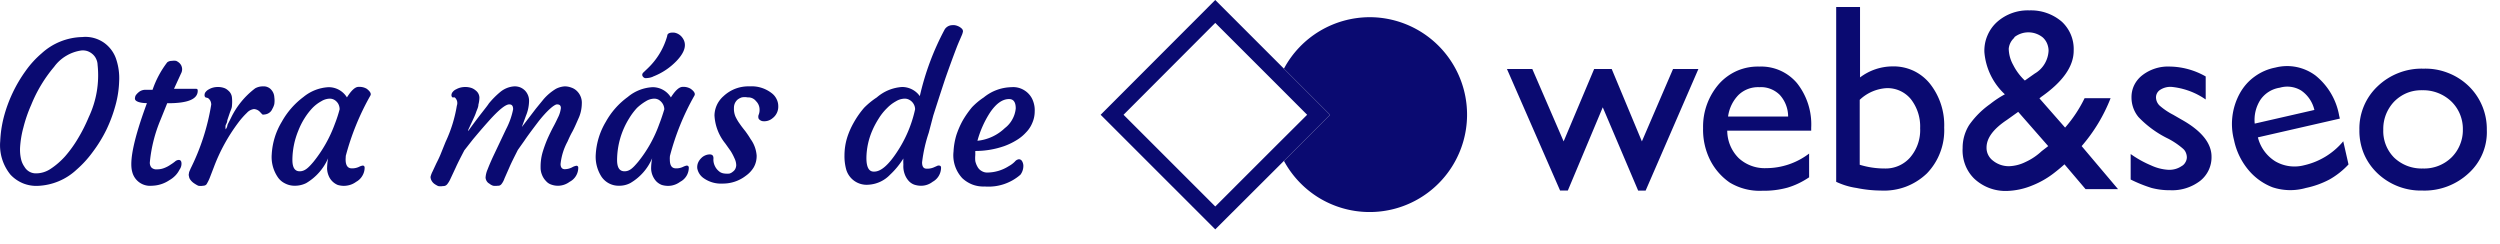
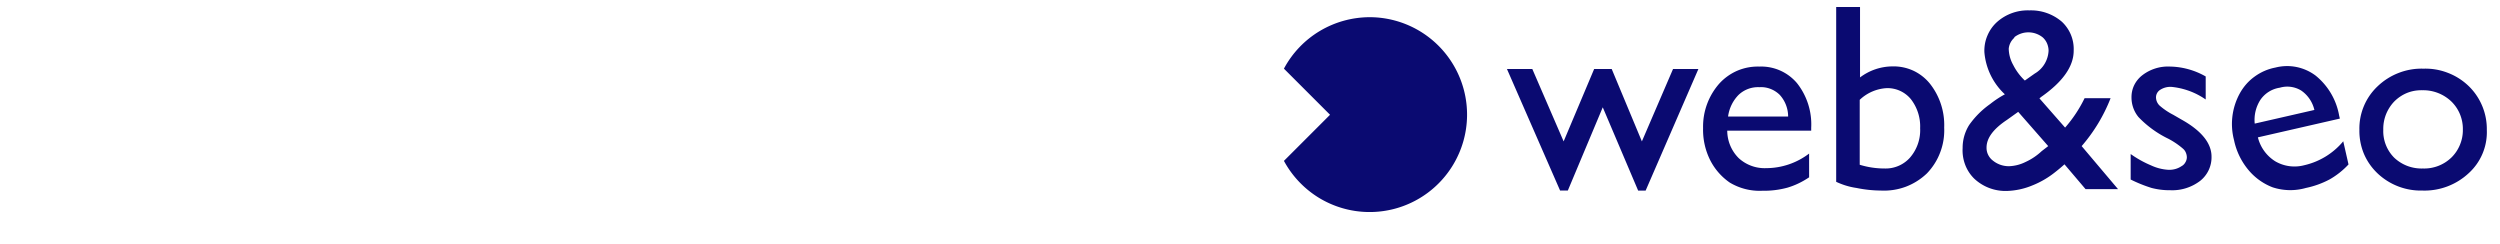
<svg xmlns="http://www.w3.org/2000/svg" width="154" height="15">
  <g fill="#0a0a71">
    <path d="M101.14 8.71l-1.859-4.46H98.2L96.32 8.71l-1.93-4.46h-1.562l3.274 7.488h.476L98.73 6.61l2.18 5.13h.461l3.25-7.489h-1.562zm0 0M108.379 4.102c-.461-.016-.922.07-1.352.25a3.237 3.237 0 0 0-1.117.796 4 4 0 0 0-1 2.743 4.18 4.18 0 0 0 .45 2 3.722 3.722 0 0 0 1.199 1.359c.605.36 1.3.535 2 .5a5.464 5.464 0 0 0 1.55-.191c.477-.141.922-.36 1.332-.637V9.46a4.373 4.373 0 0 1-2.652.898 2.36 2.36 0 0 1-1.687-.62c-.45-.45-.7-1.055-.704-1.688h5.172v-.18a4.091 4.091 0 0 0-.87-2.742 2.887 2.887 0 0 0-2.321-1.027zm-1.93 3.078c.067-.504.293-.977.653-1.34a1.735 1.735 0 0 1 1.277-.469c.23-.016.46.02.676.102.215.082.41.207.574.367.336.367.52.844.52 1.34zm0 0M116.578 4.09a3.34 3.34 0 0 0-2 .68V.43h-1.469V11.2c.399.187.817.316 1.25.378.496.102.996.156 1.5.16a3.849 3.849 0 0 0 1.532-.234 3.852 3.852 0 0 0 1.308-.824c.36-.375.64-.817.82-1.301.184-.484.266-1 .243-1.52a4.101 4.101 0 0 0-.89-2.718 2.898 2.898 0 0 0-1.024-.793 2.9 2.9 0 0 0-1.27-.258zm1.094 5.601a2.006 2.006 0 0 1-1.582.688c-.52 0-1.035-.078-1.531-.23v-4c.449-.43 1.039-.684 1.66-.72a1.867 1.867 0 0 1 1.492.68 2.74 2.74 0 0 1 .57 1.79 2.584 2.584 0 0 1-.61 1.792zm0 0M130.012 6.05h-1.602a8.086 8.086 0 0 1-1.2 1.81l-1.581-1.801.11-.09c1.312-.918 2-1.867 2-2.848a2.305 2.305 0 0 0-.169-.973 2.313 2.313 0 0 0-.558-.808 2.91 2.91 0 0 0-2-.7 2.84 2.84 0 0 0-2 .72c-.258.234-.457.519-.59.84-.137.32-.195.663-.184 1.01A3.988 3.988 0 0 0 123.5 5.81c-.32.171-.625.375-.91.601-.5.352-.938.79-1.29 1.29a2.646 2.646 0 0 0-.402 1.421c-.02.344.032.691.153 1.016.12.324.312.62.558.863.54.508 1.258.781 2 .762a4.42 4.42 0 0 0 1.582-.34c.504-.2.973-.473 1.399-.813.27-.21.46-.379.582-.488l1.297 1.527h2L128.23 9a10.153 10.153 0 0 0 1.782-2.95zm-5.953-3.741c.254-.204.566-.317.89-.317.324 0 .64.113.89.317.114.105.204.234.263.375.058.14.09.293.09.445a1.732 1.732 0 0 1-.247.808c-.148.247-.355.45-.605.594l-.61.43a3.459 3.459 0 0 1-.718-.961 2.132 2.132 0 0 1-.274-1 1.031 1.031 0 0 1 .364-.691zm1.71 7a3.685 3.685 0 0 1-1 .671 2.463 2.463 0 0 1-1 .258 1.551 1.551 0 0 1-1-.34 1.006 1.006 0 0 1-.296-.355.962.962 0 0 1-.102-.453c0-.578.41-1.14 1.25-1.7l.7-.5L126.17 9zm0 0M134.39 7.371l-.519-.3c-.3-.153-.578-.34-.832-.56a.717.717 0 0 1-.23-.511.551.551 0 0 1 .262-.469c.202-.129.44-.191.679-.18a4.43 4.43 0 0 1 2.121.778V4.71a4.586 4.586 0 0 0-2.21-.61 2.587 2.587 0 0 0-1.7.54 1.75 1.75 0 0 0-.492.601A1.692 1.692 0 0 0 131.3 6c0 .441.148.867.43 1.21a6.382 6.382 0 0 0 1.847 1.34c.328.173.633.38.91.622a.622.622 0 0 1 .164.238.75.75 0 0 1 .059.29.627.627 0 0 1-.098.312.57.57 0 0 1-.234.226c-.234.157-.508.23-.79.223a2.923 2.923 0 0 1-1.077-.27 6.543 6.543 0 0 1-1.262-.703v1.57a8.55 8.55 0 0 0 1.29.52c.378.098.769.145 1.16.14.66.028 1.308-.179 1.831-.577a1.85 1.85 0 0 0 .7-1.493c0-.82-.61-1.59-1.84-2.277zm0 0M140.152 4.164a3.18 3.18 0 0 0-1.257.547c-.38.27-.688.621-.915 1.027a3.913 3.913 0 0 0-.363 2.895c.14.68.446 1.312.895 1.847.394.47.898.832 1.472 1.055a3.49 3.49 0 0 0 2.059.043 5.467 5.467 0 0 0 1.469-.531 4.87 4.87 0 0 0 1.156-.918l-.324-1.426a4.385 4.385 0 0 1-2.395 1.473 2.355 2.355 0 0 1-1.777-.23 2.422 2.422 0 0 1-1.086-1.485l5.05-1.156-.042-.172a4.079 4.079 0 0 0-1.457-2.48 2.938 2.938 0 0 0-1.188-.528 2.91 2.91 0 0 0-1.297.04zm-1.261 3.45c-.051-.512.07-1.024.343-1.454a1.765 1.765 0 0 1 1.203-.758 1.638 1.638 0 0 1 1.324.18 2 2 0 0 1 .805 1.191zm0 0M152.078 5.309a3.803 3.803 0 0 0-1.285-.82 3.791 3.791 0 0 0-1.504-.259 3.88 3.88 0 0 0-1.52.258 3.908 3.908 0 0 0-1.3.82A3.574 3.574 0 0 0 145.339 8c-.01.496.083.992.27 1.453.192.461.48.875.84 1.219a3.878 3.878 0 0 0 2.77 1.066 3.99 3.99 0 0 0 2.84-1.058A3.413 3.413 0 0 0 153.188 8a3.682 3.682 0 0 0-1.11-2.691zm-1.066 4.39a2.409 2.409 0 0 1-1.762.68 2.482 2.482 0 0 1-.953-.156 2.466 2.466 0 0 1-.817-.512A2.313 2.313 0 0 1 146.81 8a2.45 2.45 0 0 1 .164-.945c.117-.297.293-.575.515-.805.227-.227.492-.406.79-.527.296-.118.613-.172.933-.164a2.508 2.508 0 0 1 1.79.691c.233.227.417.5.538.8.121.302.18.626.172.95.004.316-.059.629-.18.922a2.323 2.323 0 0 1-.52.777zm0 0M84.39 1.059c-1.09 0-2.156.293-3.09.851a5.983 5.983 0 0 0-2.21 2.32l2.84 2.84-2.84 2.84a6.024 6.024 0 0 0 2.148 2.27 6 6 0 0 0 8.281-2.04 5.989 5.989 0 0 0 .074-6.031 6.006 6.006 0 0 0-5.203-3.05zm0 0" />
-     <path d="M79.09 4.23L74.86 0 67.8 7.07l7.06 7.059 4.23-4.219 2.84-2.84zm-4.23 8.489L69.21 7.07l5.65-5.66 3.812 3.809L80.52 7.07l-1.848 1.84zm0 0M.012 8.71c.023-.5.093-.995.218-1.48A8.602 8.602 0 0 1 1.57 4.38a5.924 5.924 0 0 1 1-1.098 3.828 3.828 0 0 1 2.5-1c.465-.047.93.074 1.317.336.383.266.664.653.793 1.102.129.414.183.847.16 1.281a6.282 6.282 0 0 1-.23 1.5A8.871 8.871 0 0 1 6.55 8a8.432 8.432 0 0 1-.831 1.352c-.29.402-.625.77-1 1.097-.649.61-1.492.961-2.38 1a2.186 2.186 0 0 1-.921-.156 2.23 2.23 0 0 1-.77-.531A2.869 2.869 0 0 1 .012 8.71zm1.43-.858c-.11.394-.176.8-.204 1.207-.015.257.004.511.063.761.039.164.11.32.21.461a.804.804 0 0 0 .719.398c.317-.003.625-.1.891-.28.328-.215.625-.477.89-.77.298-.344.567-.715.798-1.11.253-.417.472-.859.66-1.308.472-1 .66-2.113.543-3.211a.901.901 0 0 0-.086-.363.84.84 0 0 0-.223-.301.948.948 0 0 0-.32-.188.921.921 0 0 0-.371-.039c-.332.047-.653.16-.938.332-.289.172-.539.399-.734.668a8.64 8.64 0 0 0-1.418 2.352c-.2.45-.36.914-.48 1.39zm0 0M11.012 9.852c.11 0 .168.078.168.226a.62.62 0 0 1-.121.371c-.137.278-.36.5-.63.653a2.01 2.01 0 0 1-1.077.34 1.13 1.13 0 0 1-1.203-.84c-.2-.672.101-2.082.902-4.25-.45 0-.7-.114-.73-.23a.213.213 0 0 1 0-.122.306.306 0 0 1 .05-.14.963.963 0 0 1 .149-.16.642.642 0 0 1 .41-.169h.468a5.93 5.93 0 0 1 .903-1.691.447.447 0 0 1 .289-.09.736.736 0 0 1 .262 0c.066.031.132.07.187.121.055.047.102.11.133.176.027.066.047.14.047.215a.555.555 0 0 1-.07.27l-.43.937h1.293c.11 0 .168 0 .168.12 0 .52-.61.77-1.828.77H10.3l-.403 1A8.93 8.93 0 0 0 9.23 10a.463.463 0 0 0 .09.309.387.387 0 0 0 .16.101.398.398 0 0 0 .192.02c.16.004.32-.028.469-.09a1.7 1.7 0 0 0 .37-.2 2.59 2.59 0 0 0 .27-.19.362.362 0 0 1 .23-.098zm0 0M11.898 11.25a.909.909 0 0 1-.187-.2.422.422 0 0 1-.07-.19.307.307 0 0 1 0-.188c0-.082.058-.172.097-.281a13.702 13.702 0 0 0 1.274-3.95.564.564 0 0 0-.051-.226.508.508 0 0 0-.152-.176L12.66 6a.188.188 0 0 1-.047-.063c-.011-.023-.015-.05-.011-.078a.284.284 0 0 1 .07-.199.612.612 0 0 1 .2-.16c.155-.09.335-.137.519-.14.14-.005.285.015.418.062.093.031.18.09.25.156a.623.623 0 0 1 .23.442c.016.16.016.32 0 .48 0 .16-.09.32-.14.469L14 7.41c0 .14-.078.238-.102.309a.893.893 0 0 0 0 .25.486.486 0 0 0 .114-.278l.218-.43a4.99 4.99 0 0 1 1.489-1.82.972.972 0 0 1 .511-.12.55.55 0 0 1 .262.05c.086.035.16.09.219.16.113.125.18.29.187.457.02.14.02.282 0 .422-.027.11-.07.211-.128.309a.518.518 0 0 1-.188.23.572.572 0 0 1-.281.102.286.286 0 0 1-.14 0l-.15-.16a.543.543 0 0 0-.37-.172.698.698 0 0 0-.43.23 4.838 4.838 0 0 0-.531.602c-.63.84-1.14 1.765-1.508 2.75l-.262.68c-.05.124-.113.242-.18.359a.235.235 0 0 1-.097.078.333.333 0 0 1-.121.023.78.78 0 0 1-.301 0 1.97 1.97 0 0 1-.313-.191zm0 0M21.29 9.828c0 .363.132.543.382.543a1 1 0 0 0 .437-.09.857.857 0 0 1 .23-.082c.083 0 .122.051.122.13a.97.97 0 0 1-.145.507.985.985 0 0 1-.375.363c-.164.121-.351.2-.546.23-.2.036-.403.02-.594-.038a1.027 1.027 0 0 1-.563-.582 1.27 1.27 0 0 1-.09-.418c.004-.215.024-.43.063-.641a3.301 3.301 0 0 1-1.352 1.531c-.214.106-.449.16-.687.16a1.274 1.274 0 0 1-.633-.152 1.136 1.136 0 0 1-.45-.41 2.205 2.205 0 0 1-.35-1.379 4.32 4.32 0 0 1 .62-2 4.844 4.844 0 0 1 1.34-1.531 2.647 2.647 0 0 1 1.531-.598A1.316 1.316 0 0 1 21.371 6c.27-.43.508-.648.707-.648.18-.012.36.027.512.117.21.16.289.3.23.41a15.673 15.673 0 0 0-1.52 3.723c0 .07-.01.148-.01.226zm-3.278.024c0 .468.148.699.449.699.3 0 .52-.192.848-.582a8.163 8.163 0 0 0 1.312-2.32c.117-.297.219-.606.3-.919a.716.716 0 0 0-.085-.335.676.676 0 0 0-.246-.247.57.57 0 0 0-.309-.07 1.049 1.049 0 0 0-.492.16c-.2.11-.383.25-.539.41a4.02 4.02 0 0 0-.488.633 4.524 4.524 0 0 0-.39.778 4.783 4.783 0 0 0-.36 1.793zm0 0M31.371 6.43c-.23 0-.64.332-1.242 1-.598.672-.777.898-1 1.16l-.527.672c-.223.43-.403.777-.532 1.066l-.32.684a1.503 1.503 0 0 1-.21.347.338.338 0 0 1-.114.082.323.323 0 0 1-.137.02.78.78 0 0 1-.3 0 1.468 1.468 0 0 1-.239-.14.598.598 0 0 1-.16-.184.512.512 0 0 1-.07-.239c.027-.117.07-.23.128-.34l.223-.48c.07-.137.16-.316.25-.527l.328-.813a8.42 8.42 0 0 0 .692-2.226.481.481 0 0 0 .015-.278.476.476 0 0 0-.144-.234h-.14a.175.175 0 0 1-.063-.14.314.314 0 0 1 .082-.2.533.533 0 0 1 .21-.16c.16-.09.344-.137.528-.14a1.19 1.19 0 0 1 .422.062c.094.035.183.09.258.156a.571.571 0 0 1 .223.434 1.82 1.82 0 0 1-.063.437c0 .153-.09.313-.14.461-.048.149-.118.3-.188.45l-.29.62c0 .07-.05.098 0 .079.68-.957 1.16-1.508 1.258-1.68.211-.258.446-.496.7-.707.246-.207.55-.332.87-.352a.939.939 0 0 1 .36.059.92.92 0 0 1 .3.2.904.904 0 0 1 .25.684 2.453 2.453 0 0 1-.19.866c-.118.332-.208.562-.25.691l.863-1.129.476-.582c.219-.254.477-.468.762-.64.168-.086.352-.137.54-.149.14 0 .28.028.41.078a.876.876 0 0 1 .34.211 1.003 1.003 0 0 1 .3.77c-.004.32-.074.64-.211.93-.14.32-.258.59-.367.793-.114.199-.211.41-.301.617-.234.43-.379.898-.43 1.383 0 .207.09.32.258.32a.994.994 0 0 0 .45-.113.786.786 0 0 1 .261-.098c.016-.004.031 0 .047.004a.161.161 0 0 1 .043.027c.012.012.02.024.023.04a.115.115 0 0 1 .008.05.979.979 0 0 1-.531.867 1.216 1.216 0 0 1-.66.242 1.201 1.201 0 0 1-.47-.07.728.728 0 0 1-.327-.219 1.13 1.13 0 0 1-.25-.394 1.142 1.142 0 0 1-.082-.457c-.004-.317.039-.637.129-.942a7.95 7.95 0 0 1 .3-.82c.122-.27.243-.52.36-.738.12-.219.21-.41.27-.54.1-.187.163-.39.19-.6 0-.161-.077-.231-.237-.231-.16 0-.59.351-1.141 1.05-.41.54-.7.93-.86 1.172l-.414.586c-.218.434-.398.782-.52 1.07l-.3.68a1.172 1.172 0 0 1-.187.352.295.295 0 0 1-.102.082.297.297 0 0 1-.129.02 1.13 1.13 0 0 1-.281 0 .717.717 0 0 1-.238-.133.4.4 0 0 1-.16-.153.484.484 0 0 1-.07-.207c.01-.18.054-.355.128-.52.082-.218.191-.468.313-.738l.82-1.73c.203-.387.351-.8.437-1.23 0-.211-.078-.301-.238-.301zm0 0M41.262 9.828c0 .363.117.543.379.543a.955.955 0 0 0 .43-.09.953.953 0 0 1 .23-.082c.015 0 .035 0 .05.008a.161.161 0 0 1 .044.027.101.101 0 0 1 .027.043c.008.02.008.036.008.055a.98.98 0 0 1-.532.867c-.16.121-.347.2-.546.235a1.314 1.314 0 0 1-.59-.043.97.97 0 0 1-.344-.23 1.219 1.219 0 0 1-.309-.77c0-.215.024-.43.063-.641a3.223 3.223 0 0 1-1.352 1.531c-.215.11-.449.164-.691.16a1.27 1.27 0 0 1-1.078-.558 2.268 2.268 0 0 1-.352-1.383c.043-.707.254-1.39.621-2a4.692 4.692 0 0 1 1.352-1.527c.426-.36.96-.57 1.52-.602A1.316 1.316 0 0 1 41.327 6c.274-.43.512-.648.723-.648a.866.866 0 0 1 .5.12c.219.16.289.298.23.41a15.397 15.397 0 0 0-1.511 3.72 1.465 1.465 0 0 0-.008.226zm-3.25.024c0 .468.148.699.457.699.312 0 .511-.192.84-.582.562-.696 1-1.48 1.3-2.32.121-.31.22-.61.313-.919a.684.684 0 0 0-.098-.335.741.741 0 0 0-.246-.247.562.562 0 0 0-.308-.07 1.02 1.02 0 0 0-.489.16 3.096 3.096 0 0 0-.543.41c-.18.196-.34.407-.476.633a4.903 4.903 0 0 0-.75 2.57zm2.218-5.133a1.055 1.055 0 0 1-.39.09.277.277 0 0 1-.113 0 .251.251 0 0 1-.145-.122.178.178 0 0 1-.02-.078c0-.027.008-.05.02-.078a.188.188 0 0 1 .047-.062l.27-.258a4.382 4.382 0 0 0 1.203-2c0-.16.18-.223.437-.2a.767.767 0 0 1 .5.317c.29.402.16.883-.379 1.442a3.997 3.997 0 0 1-1.441.949zm0 0M42.95 10.352a.723.723 0 0 1 .062-.352.892.892 0 0 1 .187-.262.722.722 0 0 1 .239-.164.702.702 0 0 1 .28-.062c.16 0 .231.078.231.238a.89.89 0 0 0 .09.48c.07.153.184.278.32.372.09.054.196.085.301.09.09.011.18.011.27 0a.505.505 0 0 0 .21-.114.463.463 0 0 0 .153-.172.573.573 0 0 0 .059-.226 1.028 1.028 0 0 0-.114-.442 3.231 3.231 0 0 0-.226-.43l-.332-.468a2.99 2.99 0 0 1-.668-1.73c.004-.227.058-.45.152-.653a1.65 1.65 0 0 1 .406-.535 2.26 2.26 0 0 1 .75-.465c.278-.102.575-.148.871-.137.489-.03.973.125 1.36.43a.995.995 0 0 1 .285.352.95.95 0 0 1 .105.437.887.887 0 0 1-.351.742.789.789 0 0 1-.63.18.386.386 0 0 1-.222-.14.306.306 0 0 1-.027-.13c0-.046.008-.09.027-.132a.755.755 0 0 0 .051-.309.722.722 0 0 0-.219-.52.597.597 0 0 0-.512-.23.968.968 0 0 0-.367 0 .85.85 0 0 0-.261.14.678.678 0 0 0-.168.235.71.71 0 0 0-.051.285c-.008.184.027.363.098.531.074.153.16.301.261.438.102.152.22.3.34.45.117.16.23.323.328.491.215.293.34.64.371 1 .008.262-.054.524-.187.75-.125.203-.29.375-.48.508-.41.317-.915.485-1.43.48a1.842 1.842 0 0 1-1.203-.359.94.94 0 0 1-.36-.597zm0 0M57.852 10.2c.078 0 .117.05.117.128a.996.996 0 0 1-.52.871 1.16 1.16 0 0 1-.648.242 1.32 1.32 0 0 1-.492-.07.86.86 0 0 1-.329-.223 1.255 1.255 0 0 1-.265-.464 1.384 1.384 0 0 1-.067-.536 3.193 3.193 0 0 1 0-.386 4.91 4.91 0 0 1-.82 1c-.348.367-.828.59-1.34.617a1.31 1.31 0 0 1-1.36-.93 3.098 3.098 0 0 1-.108-.87c0-.356.05-.716.152-1.06.105-.347.254-.683.437-1 .18-.316.391-.617.63-.89.234-.234.491-.445.773-.629.43-.375.968-.598 1.539-.64.215-.005.43.046.625.144.191.098.36.238.484.418A16.33 16.33 0 0 1 58.2 1.8a.573.573 0 0 1 .448-.25.689.689 0 0 1 .332.047c.106.039.204.101.282.183a.25.25 0 0 1 .058.149 1.028 1.028 0 0 1-.09.28c-.058.142-.16.36-.28.661a71.84 71.84 0 0 0-.731 2c-.36 1.09-.598 1.84-.73 2.25L57.21 8.18c-.2.59-.336 1.203-.41 1.82 0 .262.09.39.277.39.145.008.29-.019.422-.07l.23-.101a.183.183 0 0 1 .122-.02zm-4 .37c.41 0 .867-.398 1.386-1.18a7.72 7.72 0 0 0 1.133-2.66.653.653 0 0 0-.101-.34.668.668 0 0 0-.258-.242.576.576 0 0 0-.32-.07c-.18.012-.352.067-.5.16a2.32 2.32 0 0 0-.551.422 3.32 3.32 0 0 0-.5.621c-.153.239-.29.489-.403.75a4.382 4.382 0 0 0-.367 1.7c0 .558.149.84.45.84zm0 0M58.738 9.328c.016-.336.075-.672.172-1 .102-.308.23-.61.39-.898.169-.293.364-.57.579-.828.219-.227.46-.43.723-.602a2.774 2.774 0 0 1 1.687-.629c.285-.027.566.04.809.191.242.149.43.372.53.637.083.211.122.438.11.66 0 .246-.05.489-.148.711-.09.22-.223.422-.39.59a2.585 2.585 0 0 1-.59.48 4.133 4.133 0 0 1-.75.36c-.575.2-1.172.3-1.782.3v.25a1.963 1.963 0 0 0 0 .372c.027.125.074.246.14.36.06.109.15.198.259.257a.647.647 0 0 0 .351.09 2.515 2.515 0 0 0 1.32-.399c.137-.074.262-.168.372-.28a.38.38 0 0 1 .25-.141c.039.004.078.015.113.035.031.023.058.05.078.086.05.09.078.187.078.289a.906.906 0 0 1-.18.543 2.99 2.99 0 0 1-2.199.726 1.918 1.918 0 0 1-.742-.113 1.957 1.957 0 0 1-.637-.395 2.064 2.064 0 0 1-.543-1.652zm3.422-3.226c-.41 0-.8.277-1.18.84a6.2 6.2 0 0 0-.77 1.73 2.86 2.86 0 0 0 1.688-.781c.192-.145.348-.329.461-.536a1.71 1.71 0 0 0 .211-.675c0-.39-.14-.578-.41-.578zm0 0" />
  </g>
</svg>